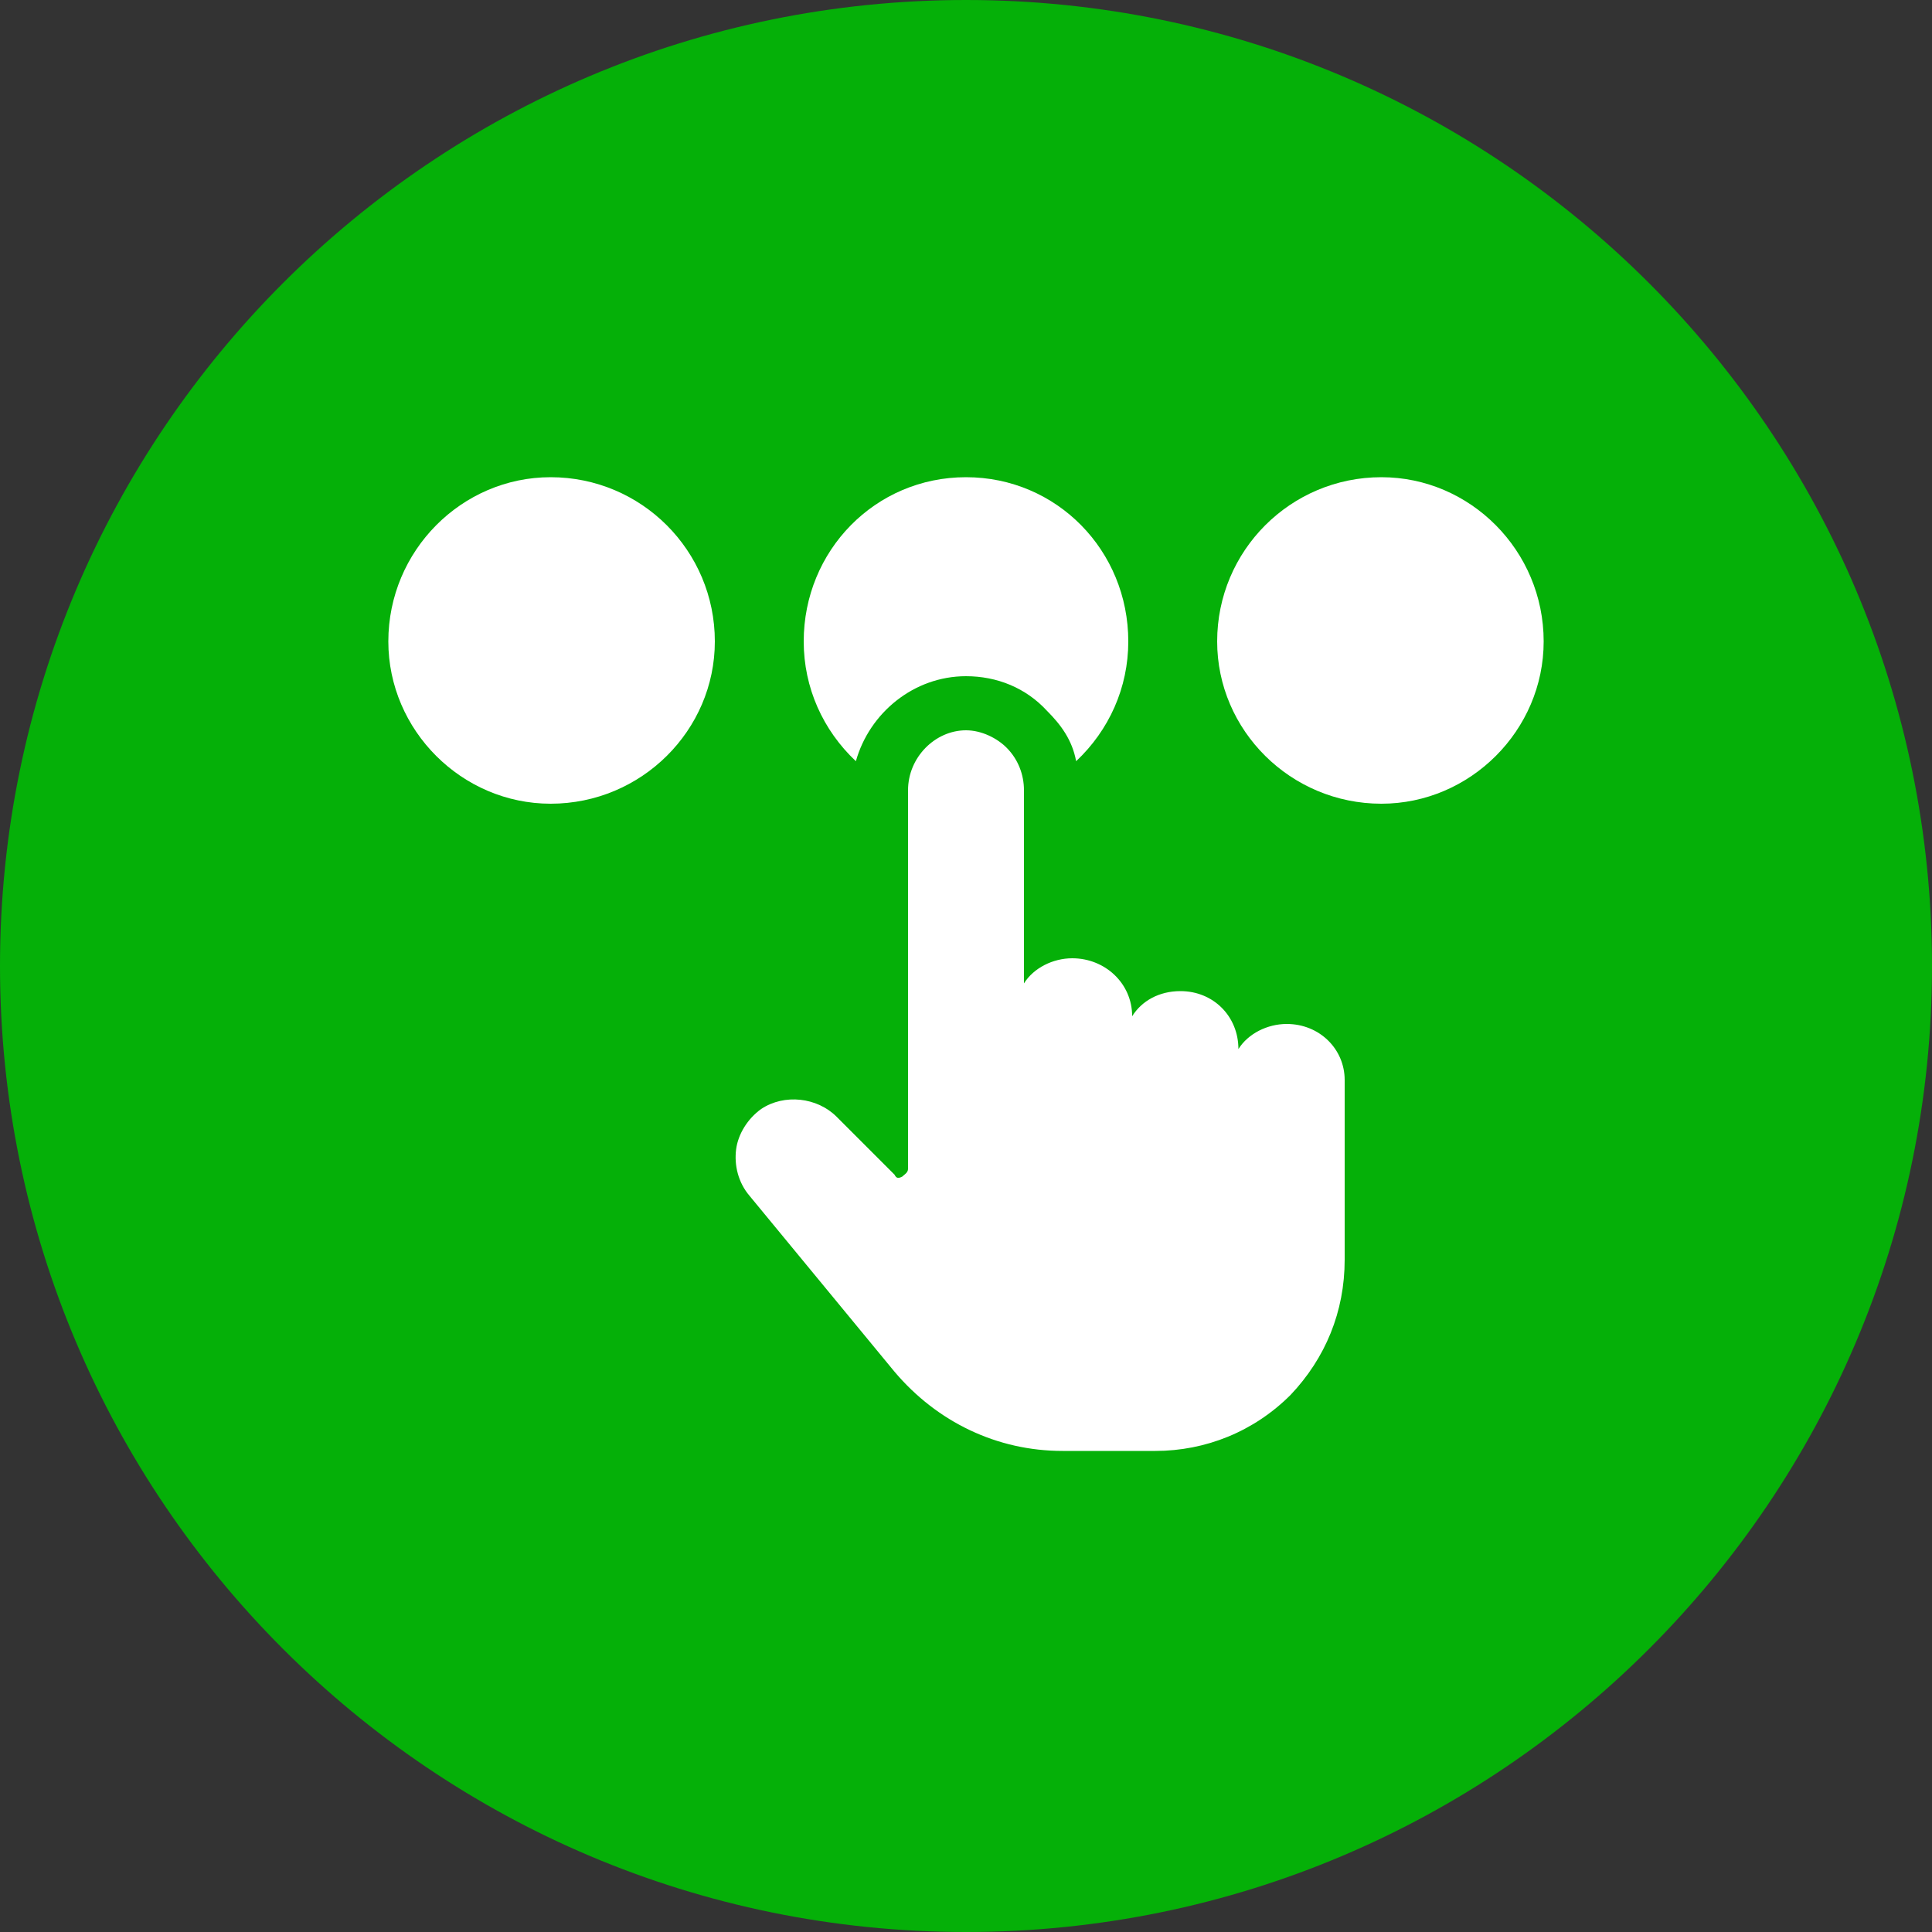
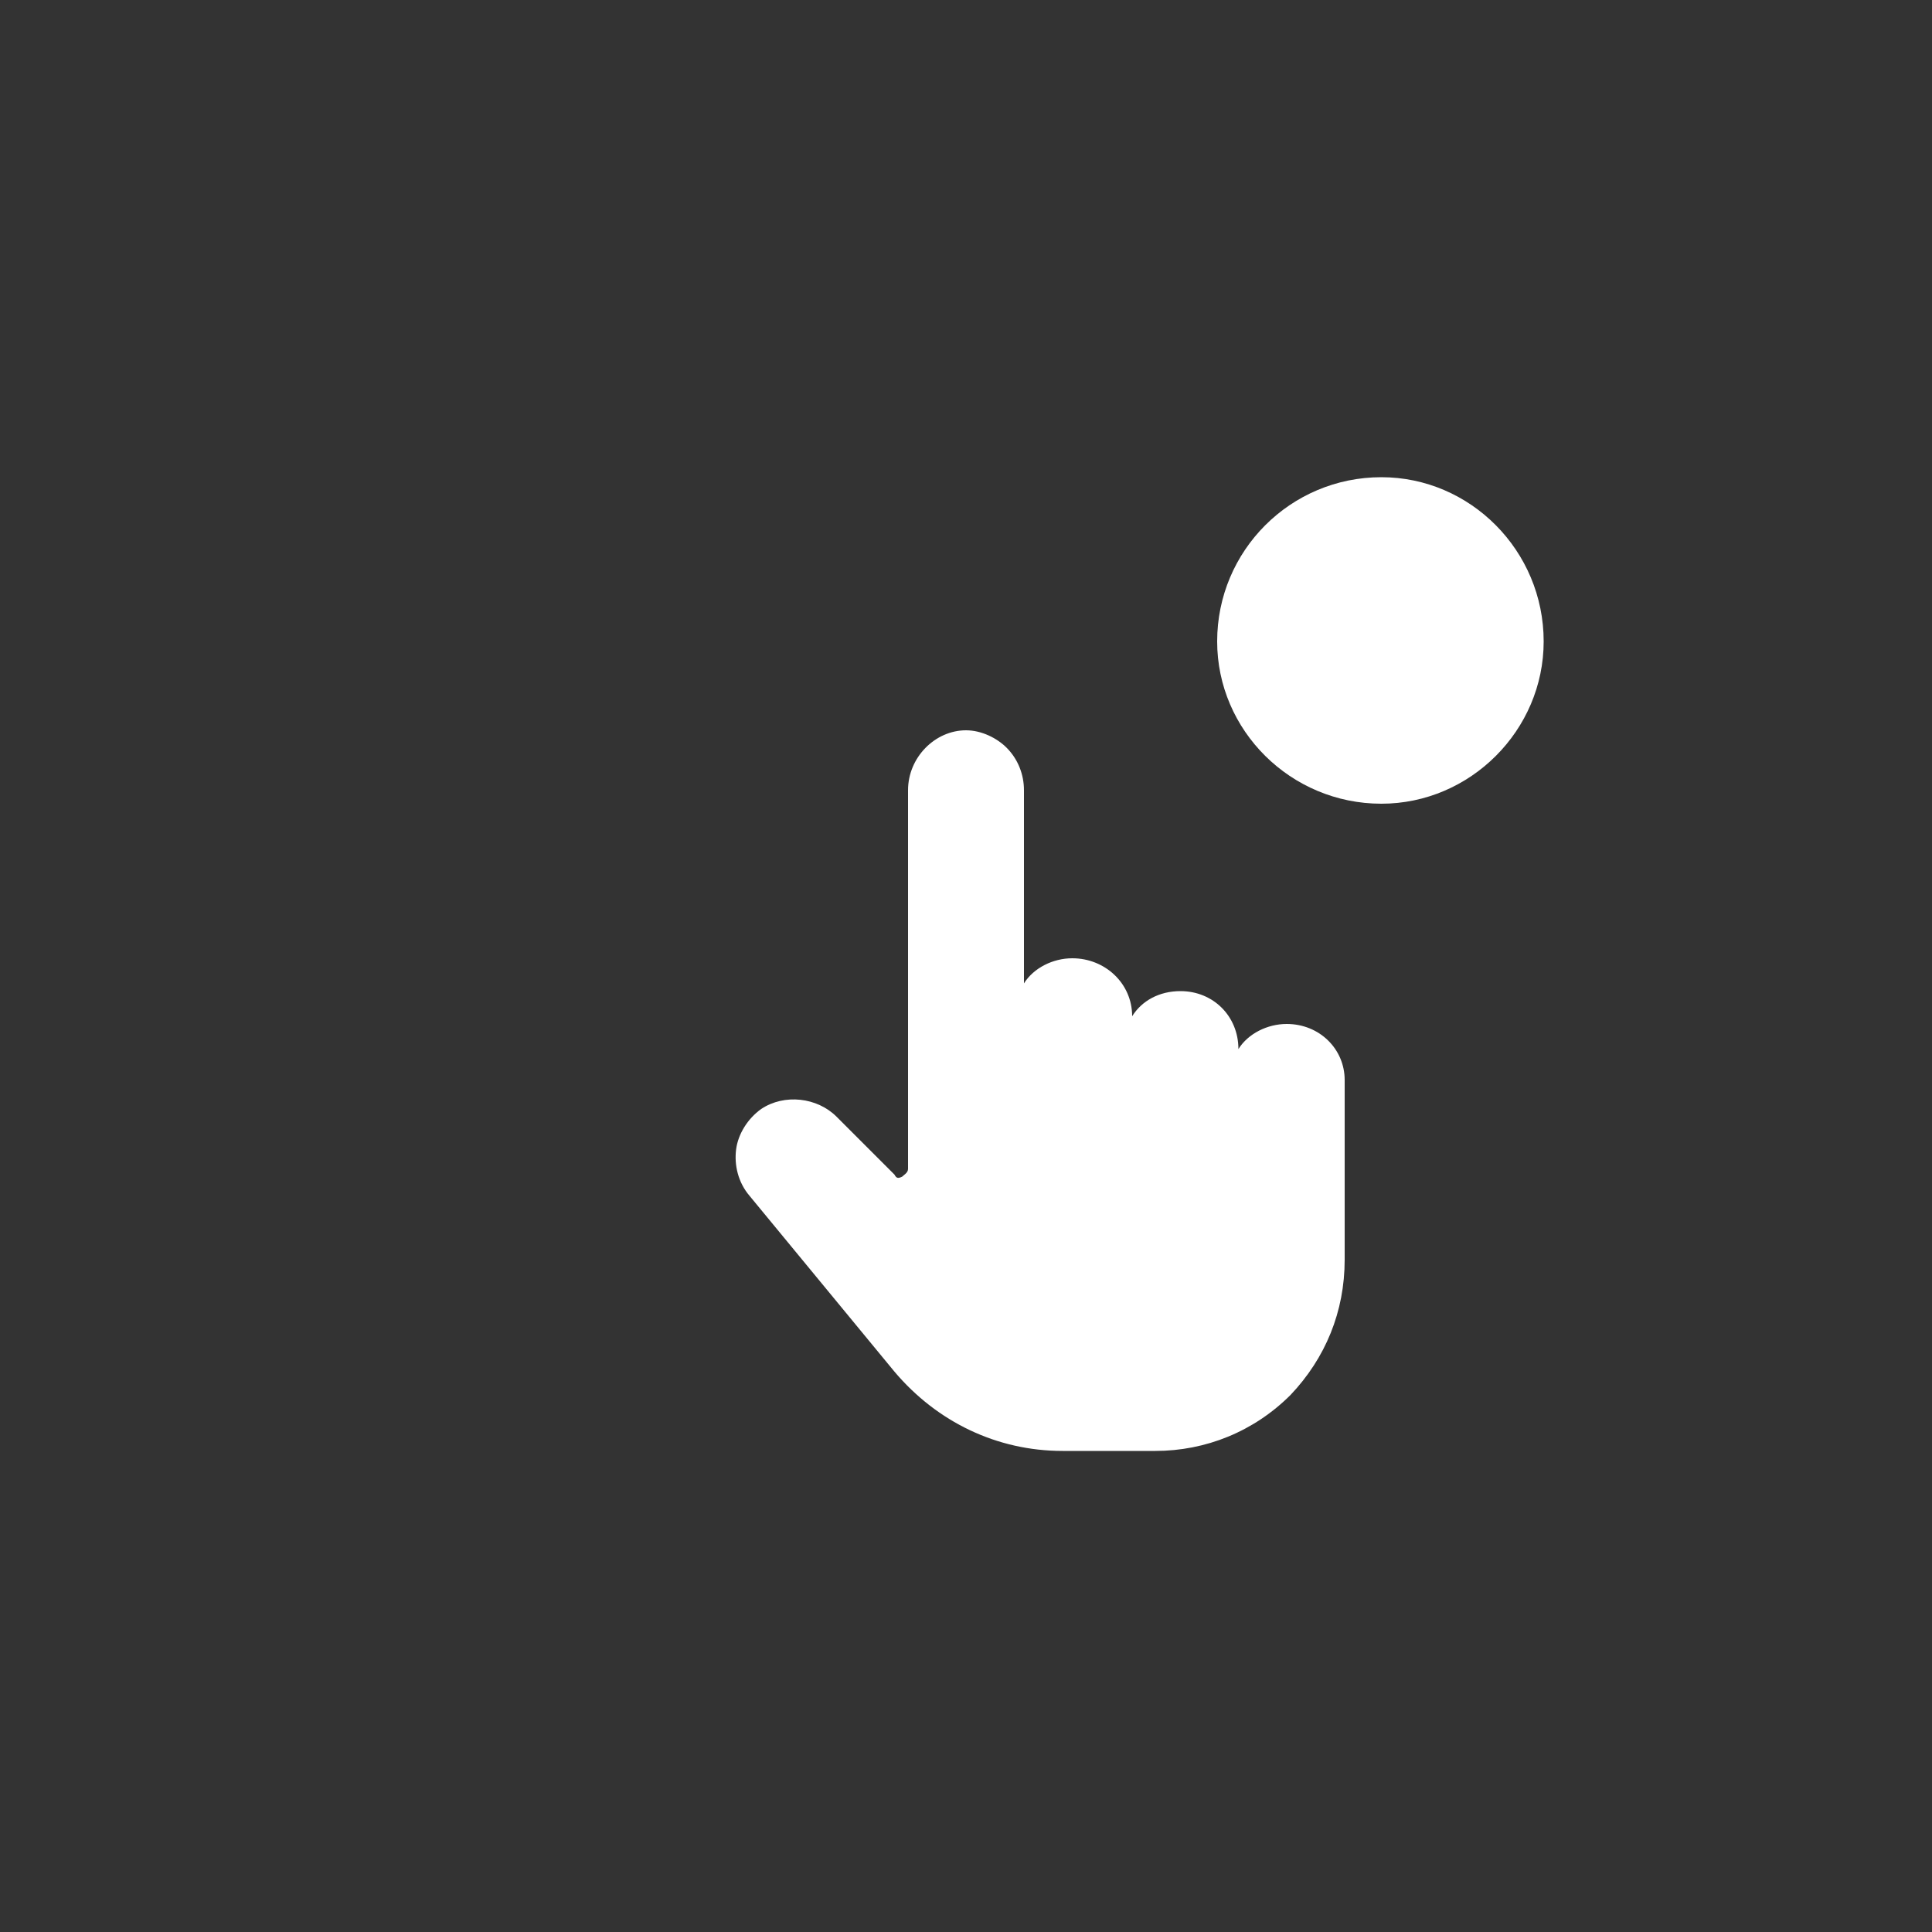
<svg xmlns="http://www.w3.org/2000/svg" version="1.2" viewBox="0 0 100 100" width="70" height="70">
  <rect x="0" y="0" width="100" height="100" fill="#333333" stroke="none" />
  <title>noun-selection-3777015-FFFFFF-svg</title>
  <style>
		.s0 { fill: #05b008 } 
		.s1 { fill: #ffffff } 
	</style>
  <g id="Layer">
-     <path id="Layer" class="s0" d="m100 50c0 27.6-22.4 50-50 50-27.6 0-50-22.4-50-50 0-27.6 22.4-50 50-50 27.6 0 50 22.4 50 50z" />
-     <path id="Layer" class="s1" d="m50 35c1.6 0 3.1 0.6 4.2 1.8 0.7 0.7 1.3 1.5 1.5 2.6 1.7-1.6 2.7-3.8 2.7-6.2 0-4.7-3.7-8.5-8.4-8.5-4.7 0-8.4 3.8-8.4 8.5 0 2.4 1 4.6 2.7 6.2 0.7-2.5 3-4.4 5.7-4.4z" />
-     <path id="Layer" class="s1" d="m37 33.2c0 4.6-3.8 8.4-8.5 8.4-4.6 0-8.4-3.8-8.4-8.4 0-4.7 3.8-8.5 8.4-8.5 4.7 0 8.5 3.8 8.5 8.5z" />
    <path id="Layer" class="s1" d="m79.9 33.2c0 4.6-3.8 8.4-8.4 8.4-4.7 0-8.5-3.8-8.5-8.4 0-4.7 3.8-8.5 8.5-8.5 4.6 0 8.4 3.8 8.4 8.5z" />
    <path id="Layer" class="s1" d="m66.6 53c-1 0-2 0.5-2.5 1.3 0-1.7-1.3-3-3-3-1.1 0-2 0.5-2.5 1.3 0-1.7-1.4-3-3.1-3-1 0-2 0.5-2.5 1.3v-10c0-0.8-0.3-1.6-0.9-2.2-0.5-0.5-1.3-0.9-2.1-0.9-1.6 0-3 1.4-3 3.1v19.6c0 0.2-0.2 0.3-0.3 0.4-0.2 0.1-0.3 0.1-0.4-0.1l-3-3c-1-1-2.7-1.2-3.9-0.4-0.7 0.5-1.2 1.3-1.3 2.1-0.1 0.8 0.1 1.7 0.7 2.4l7.5 9.1c2.2 2.6 5.3 4.1 8.7 4.1h4.8c2.6 0 5.1-1 7-2.9 1.8-1.9 2.8-4.3 2.8-7v-9.3c0-1.6-1.3-2.9-3-2.9z" />
  </g>
</svg>